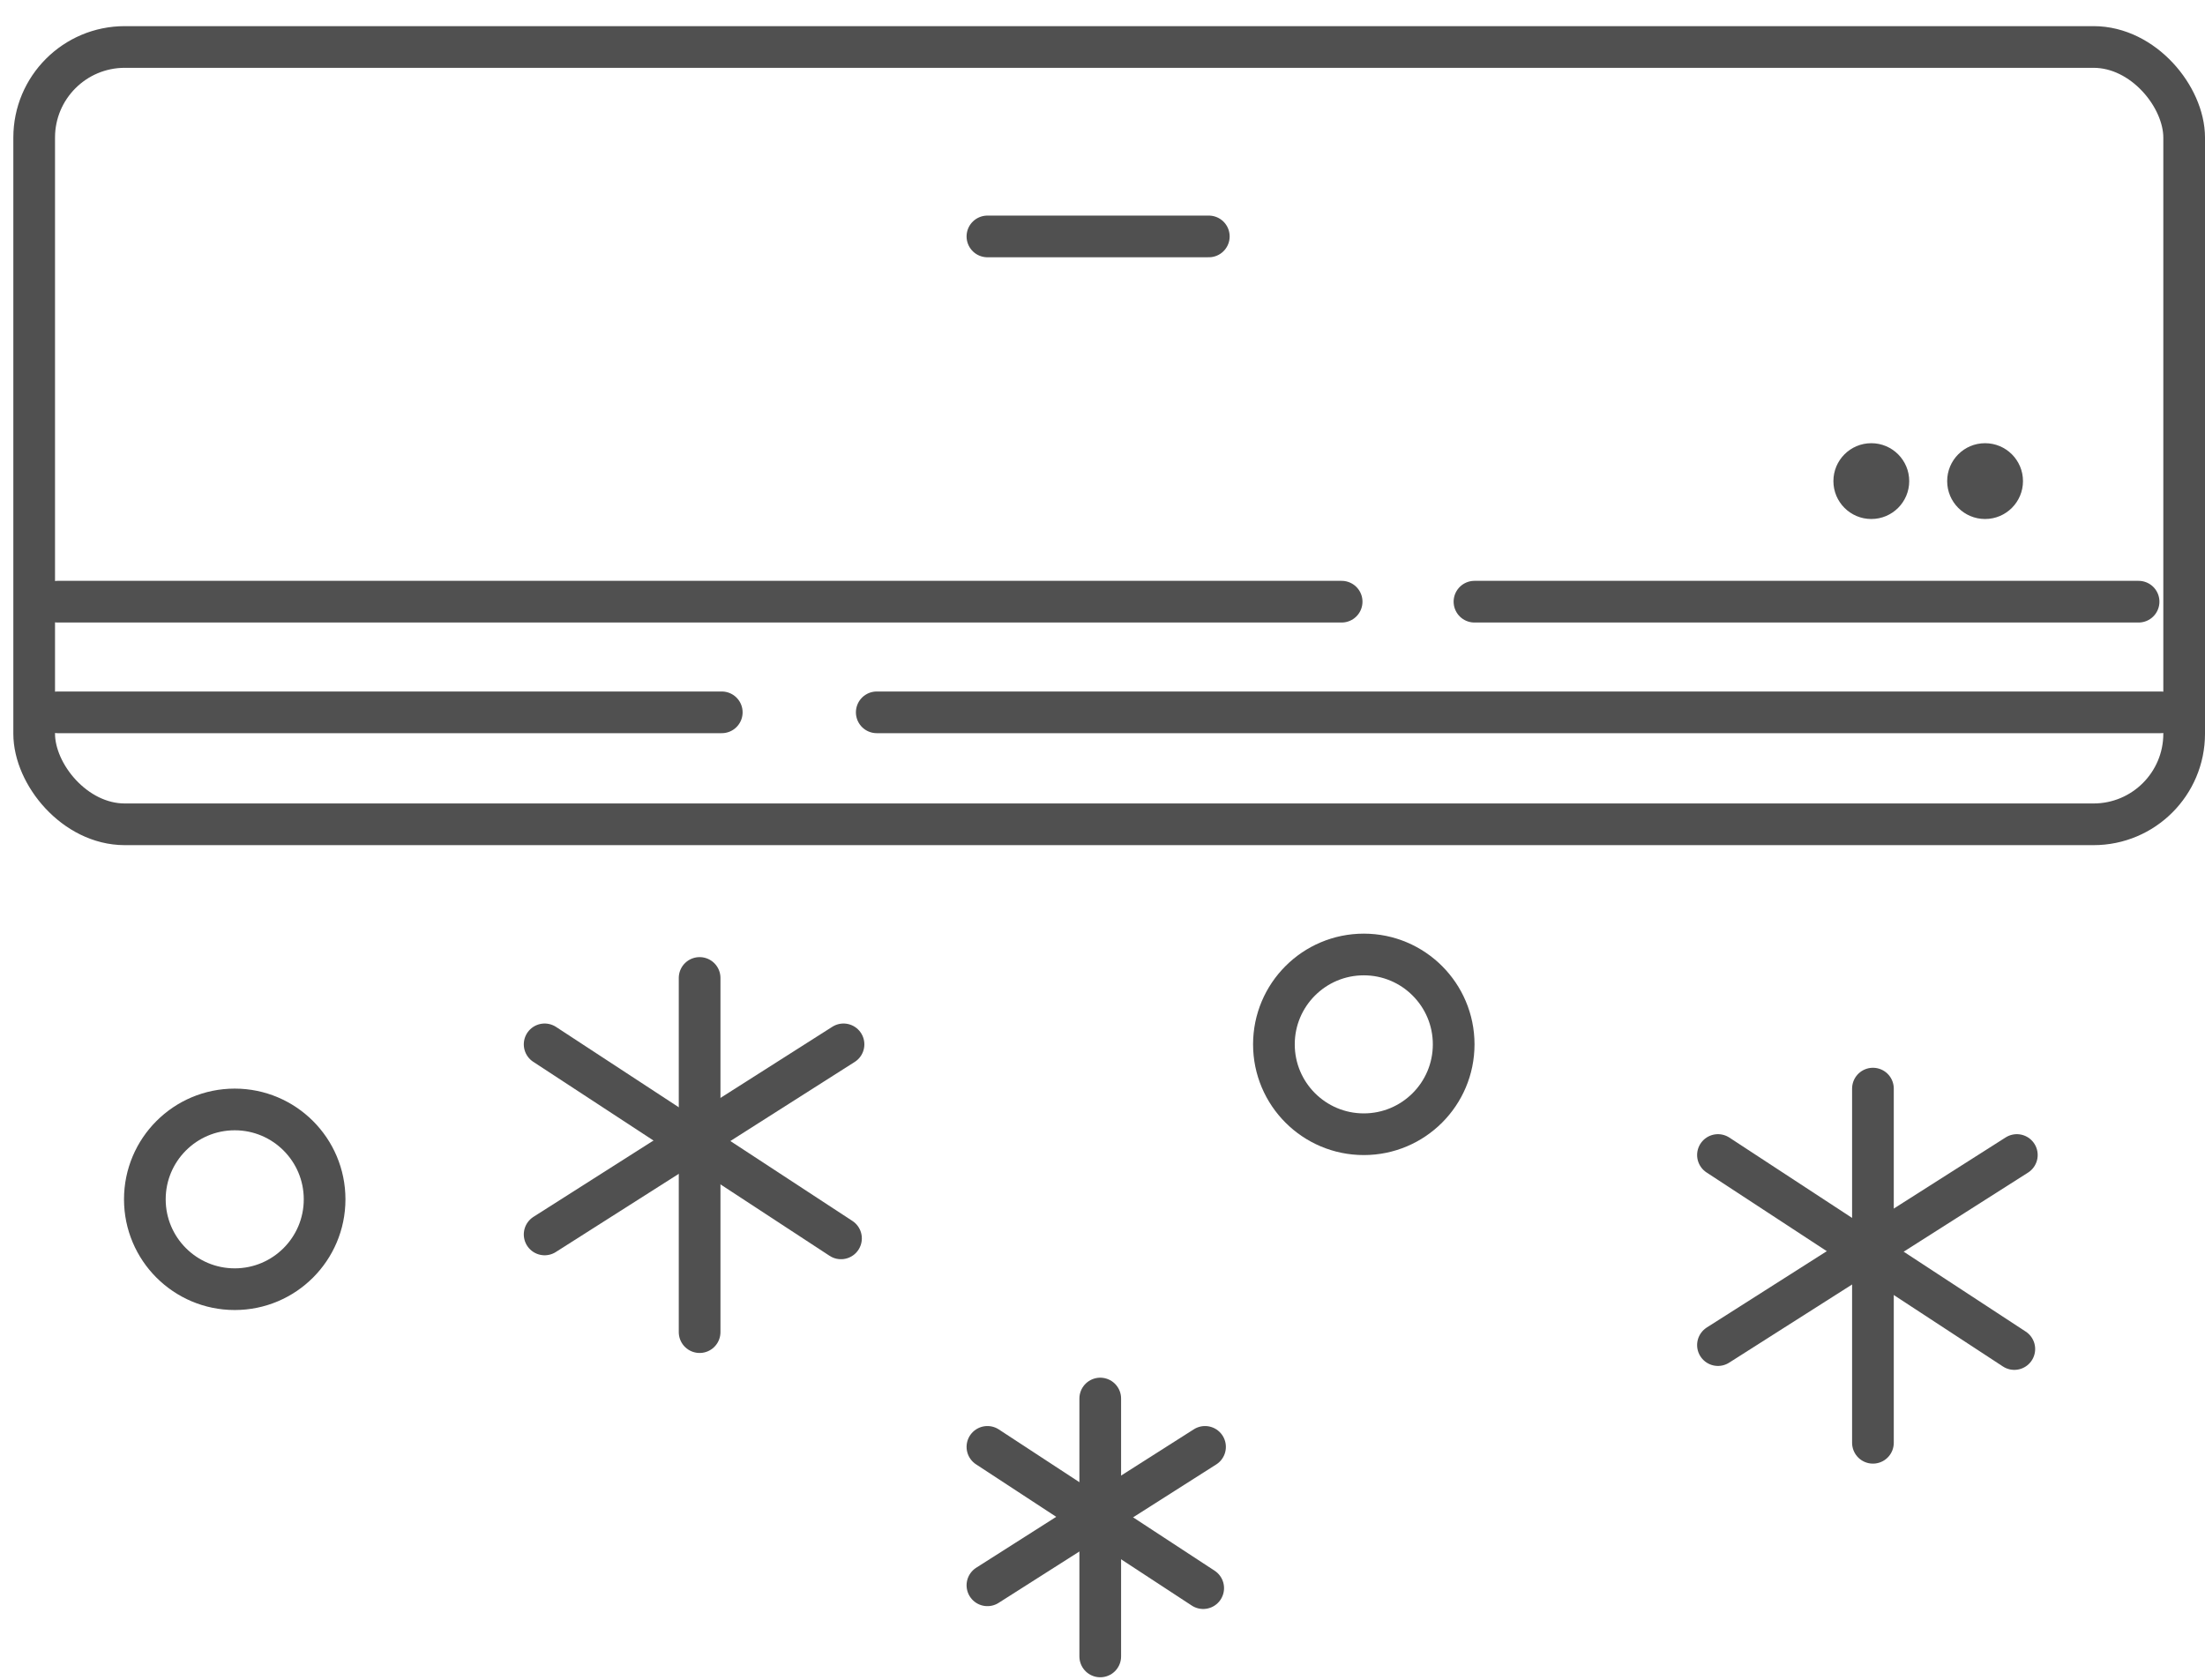
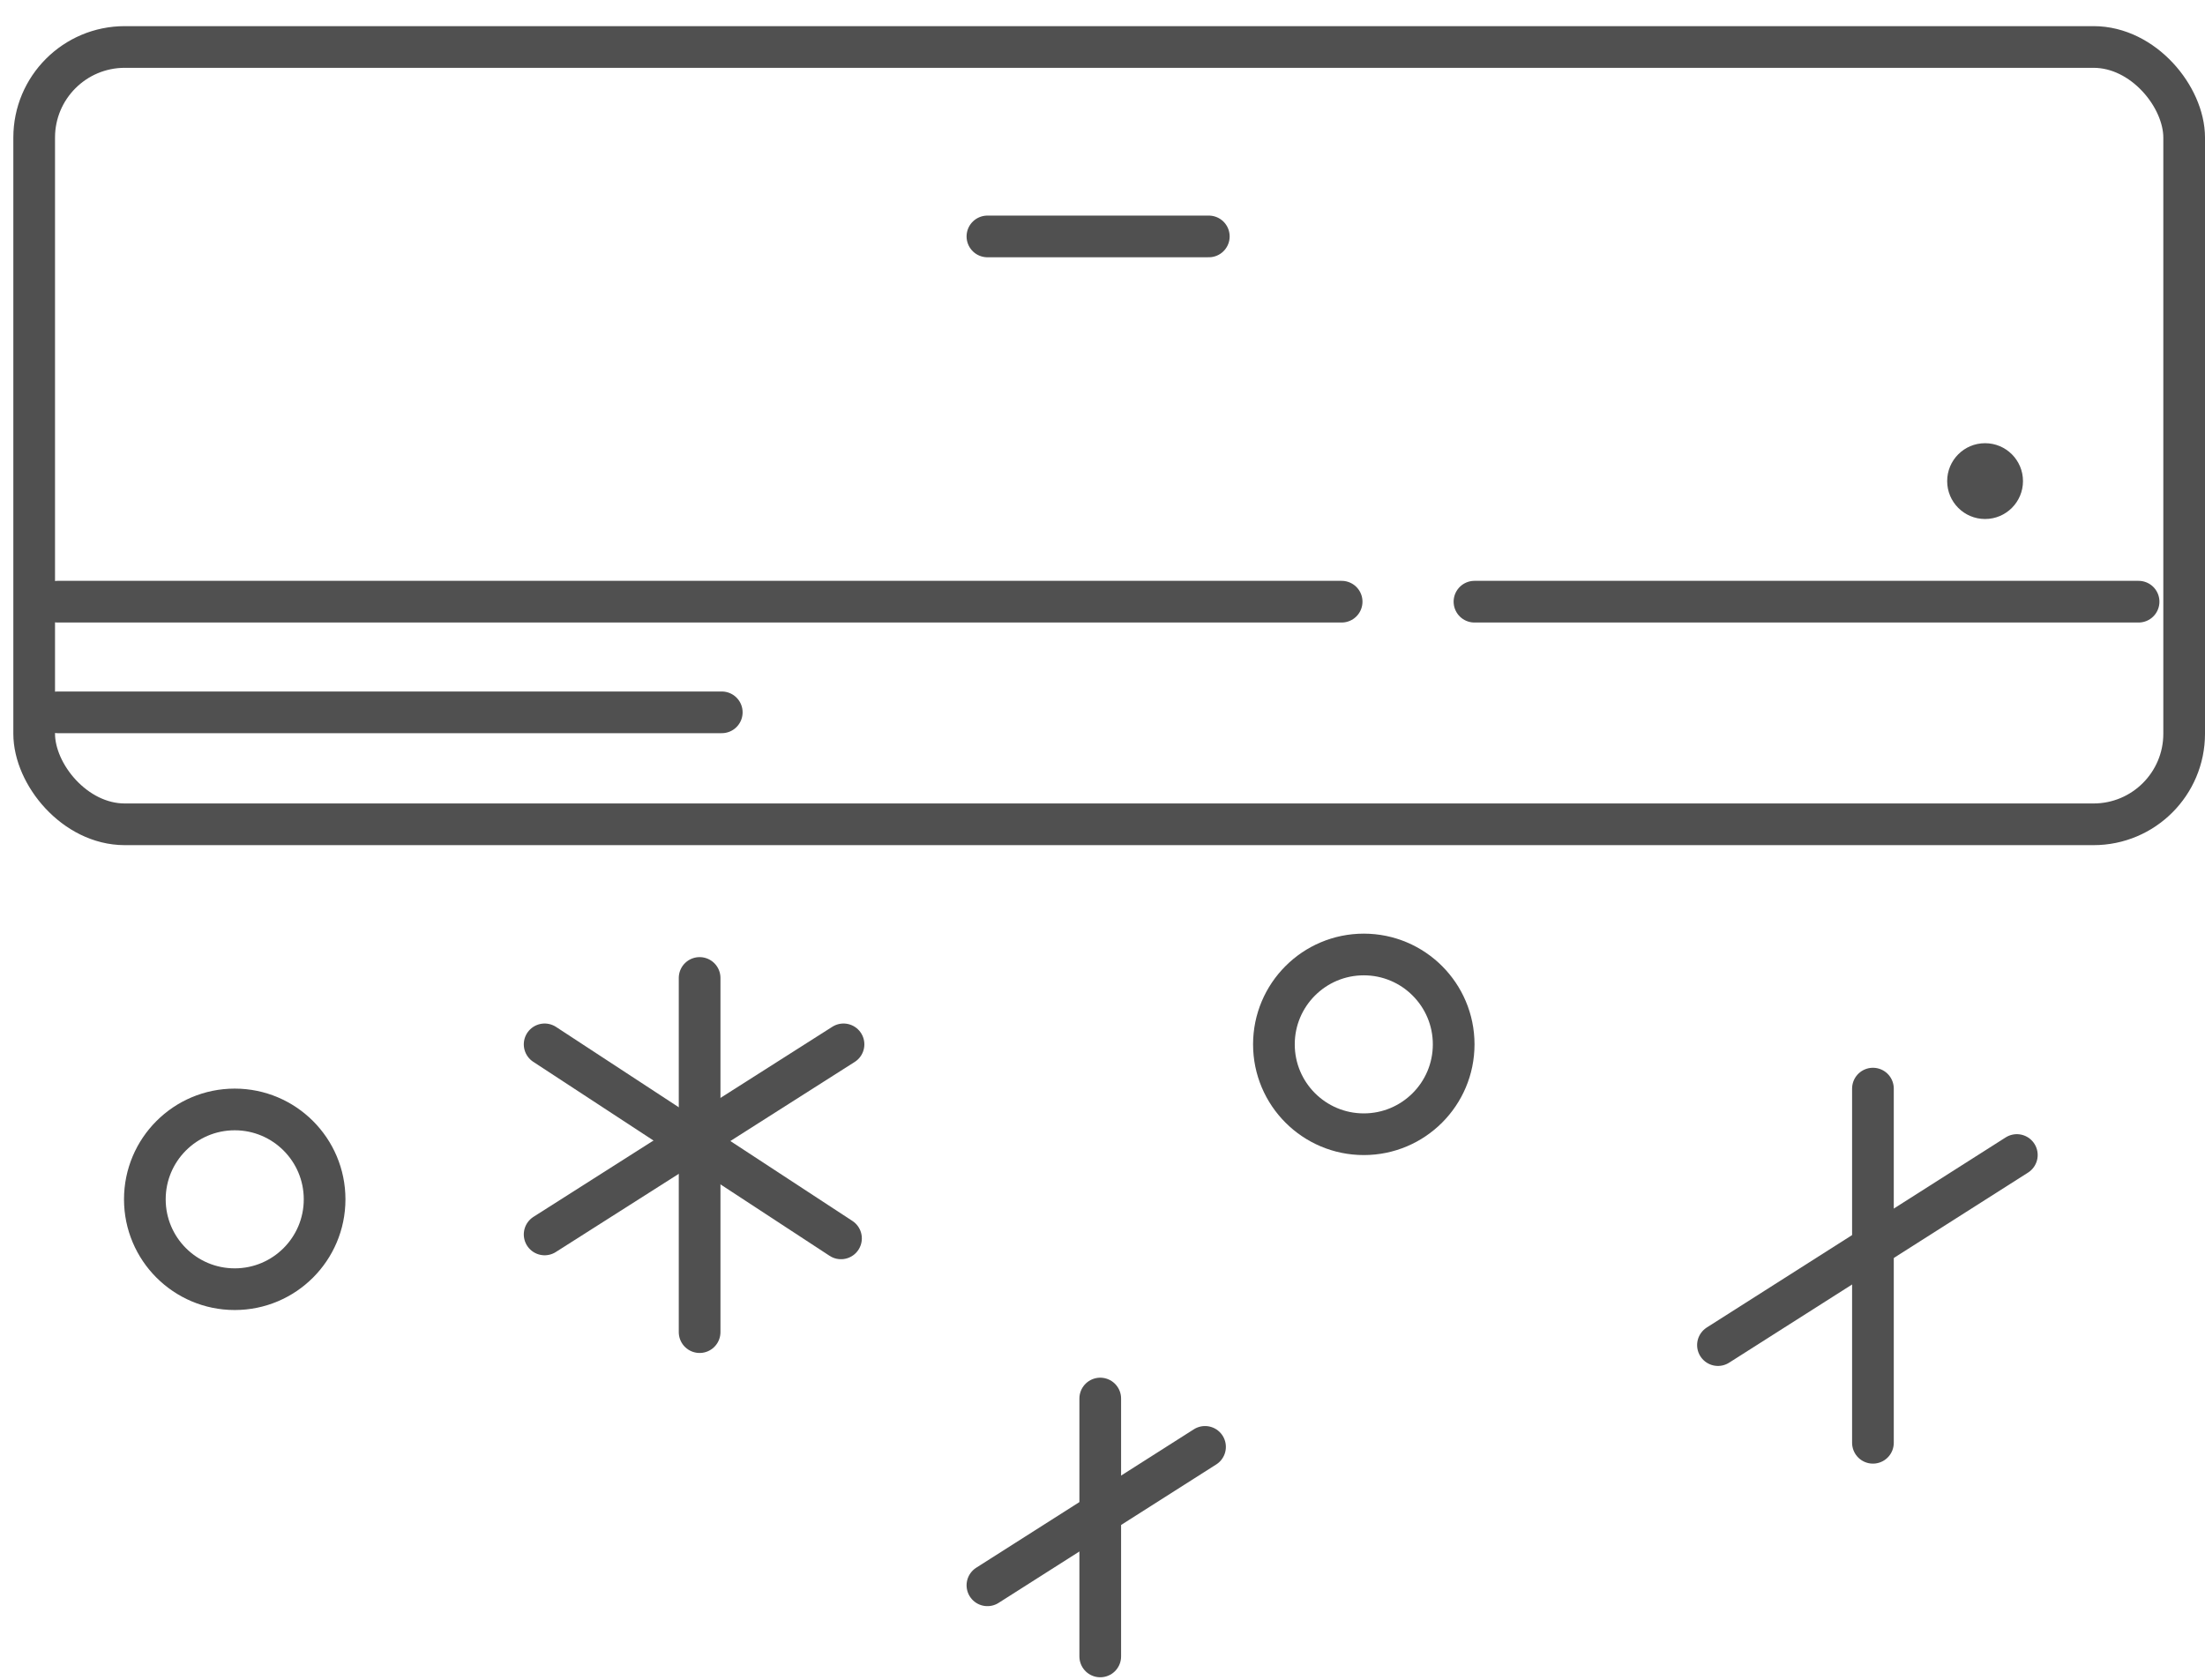
<svg xmlns="http://www.w3.org/2000/svg" width="42" height="32" viewBox="0 0 42 32" fill="none">
  <rect x="0.651" y="0.895" width="40.952" height="14.808" rx="1.726" stroke="#505050" stroke-width="0.794" />
  <path d="M18.808 4.504H23.025" stroke="#505050" stroke-width="0.794" stroke-linecap="round" />
  <path d="M28.085 11.462H40.735" stroke="#505050" stroke-width="0.794" stroke-linecap="round" />
  <path d="M1.098 13.57H13.748" stroke="#505050" stroke-width="0.794" stroke-linecap="round" />
-   <path d="M16.7 13.57H41.157" stroke="#505050" stroke-width="0.794" stroke-linecap="round" />
  <path d="M35.675 20.738L35.675 27.485" stroke="#505050" stroke-width="0.794" stroke-linecap="round" />
  <path d="M38.416 22.003L32.723 25.624" stroke="#505050" stroke-width="0.794" stroke-linecap="round" />
-   <path d="M38.368 25.699L32.723 22.003" stroke="#505050" stroke-width="0.794" stroke-linecap="round" />
  <path d="M13.326 18.63L13.326 25.377" stroke="#505050" stroke-width="0.794" stroke-linecap="round" />
  <path d="M16.067 19.895L10.374 23.516" stroke="#505050" stroke-width="0.794" stroke-linecap="round" />
  <path d="M16.019 23.591L10.374 19.895" stroke="#505050" stroke-width="0.794" stroke-linecap="round" />
  <path d="M20.957 26.642L20.957 31.555" stroke="#505050" stroke-width="0.794" stroke-linecap="round" />
  <path d="M22.953 27.563L18.808 30.2" stroke="#505050" stroke-width="0.794" stroke-linecap="round" />
-   <path d="M22.918 30.254L18.808 27.563" stroke="#505050" stroke-width="0.794" stroke-linecap="round" />
  <path d="M1.098 11.462H25.555" stroke="#505050" stroke-width="0.794" stroke-linecap="round" />
-   <circle cx="0.722" cy="0.722" r="0.722" transform="matrix(1 0 0 -1 34.922 9.887)" fill="#505050" />
  <circle cx="0.722" cy="0.722" r="0.722" transform="matrix(1 0 0 -1 37.089 9.887)" fill="#505050" />
  <circle cx="25.977" cy="19.895" r="1.712" stroke="#505050" stroke-width="0.794" />
  <circle cx="4.471" cy="22.847" r="1.712" stroke="#505050" stroke-width="0.794" />
</svg>